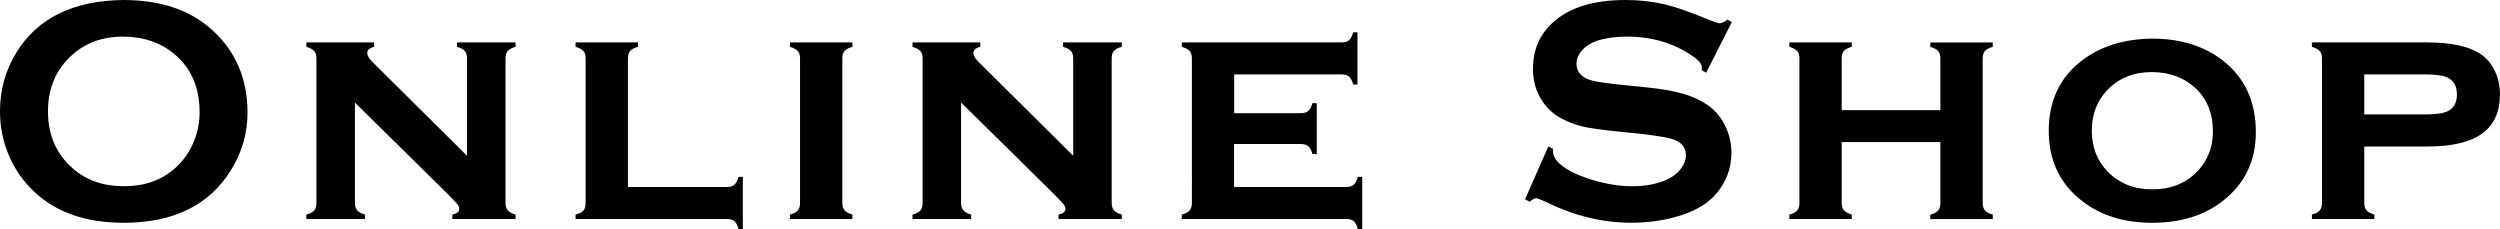
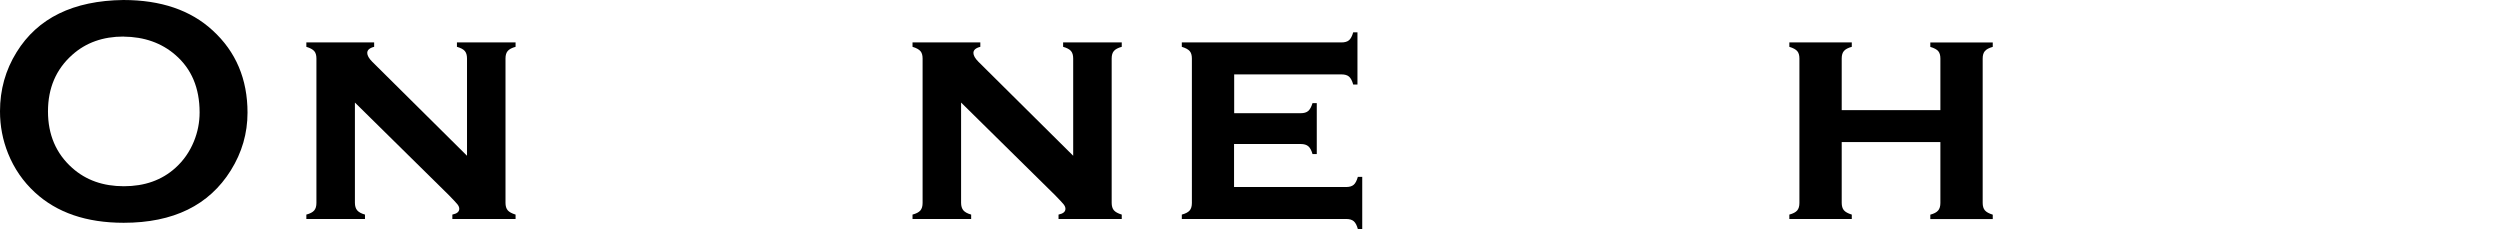
<svg xmlns="http://www.w3.org/2000/svg" id="_レイヤー_2" viewBox="0 0 387.14 35.47">
  <g id="design">
    <path d="M19.1,0c5.81,0,10.42,1.57,13.83,4.71,3.6,3.29,5.4,7.54,5.4,12.74,0,3.19-.86,6.17-2.59,8.94-3.37,5.4-8.9,8.11-16.59,8.11-5.77,0-10.35-1.57-13.75-4.71-1.82-1.68-3.21-3.69-4.15-6.03-.83-2.07-1.25-4.24-1.25-6.52,0-3.34.85-6.39,2.57-9.16C5.84,2.79,11.35.1,19.1,0ZM19.13,5.66c-3.18,0-5.83.94-7.94,2.83-2.51,2.23-3.76,5.15-3.76,8.76s1.25,6.53,3.76,8.76c2.12,1.89,4.78,2.83,7.99,2.83s5.87-.94,7.97-2.83c1.25-1.12,2.22-2.5,2.88-4.12.59-1.45.88-2.94.88-4.49,0-3.77-1.25-6.74-3.76-8.9-2.13-1.85-4.81-2.8-8.02-2.83Z" />
    <path d="M54.96,15.89v15.51c0,.5.12.89.35,1.17.24.28.64.5,1.21.66v.68h-9.08v-.68c.57-.15.97-.36,1.21-.63.24-.28.35-.67.35-1.17V9.06c0-.5-.11-.89-.34-1.15-.23-.26-.63-.48-1.22-.66v-.68h10.5v.68c-.72.18-1.07.5-1.07.95,0,.39.26.85.78,1.37l14.67,14.55v-15.06c0-.5-.11-.89-.34-1.16-.23-.27-.63-.48-1.22-.65v-.68h9.08v.68c-.59.16-.99.38-1.22.65-.23.27-.34.65-.34,1.16v22.34c0,.5.11.89.34,1.16.23.27.63.49,1.22.67v.68h-9.79v-.68c.72-.15,1.07-.44,1.07-.9,0-.23-.1-.46-.29-.7-.2-.24-.64-.72-1.34-1.43l-14.52-14.31Z" />
-     <path d="M97.23,28.96h15.31c.52,0,.91-.11,1.17-.34.26-.22.48-.63.66-1.23h.66v8.08h-.66c-.16-.59-.38-.99-.65-1.22-.27-.23-.66-.34-1.18-.34h-23.41v-.68c.57-.15.97-.36,1.21-.63.24-.28.35-.67.35-1.17V9.06c0-.5-.11-.89-.34-1.15-.23-.26-.63-.48-1.22-.66v-.68h9.67v.68c-.59.16-.99.38-1.22.65-.23.27-.34.66-.34,1.16v19.9Z" />
-     <path d="M130.44,9.06v22.34c0,.5.11.89.34,1.16.23.27.63.49,1.22.67v.68h-9.67v-.68c.57-.15.97-.36,1.21-.63.24-.28.35-.67.35-1.17V9.06c0-.5-.11-.89-.34-1.15-.23-.26-.63-.48-1.22-.66v-.68h9.67v.68c-.59.16-.99.38-1.22.65-.23.27-.34.65-.34,1.16Z" />
    <path d="M148.83,15.89v15.51c0,.5.12.89.35,1.17.24.28.64.5,1.21.66v.68h-9.08v-.68c.57-.15.97-.36,1.21-.63.24-.28.35-.67.35-1.17V9.06c0-.5-.11-.89-.34-1.15-.23-.26-.63-.48-1.22-.66v-.68h10.5v.68c-.72.18-1.07.5-1.07.95,0,.39.26.85.78,1.37l14.67,14.55v-15.06c0-.5-.11-.89-.34-1.16-.23-.27-.63-.48-1.22-.65v-.68h9.08v.68c-.59.16-.99.38-1.22.65-.23.27-.34.65-.34,1.16v22.34c0,.5.11.89.34,1.16.23.27.63.49,1.22.67v.68h-9.79v-.68c.72-.15,1.07-.44,1.07-.9,0-.23-.1-.46-.29-.7-.2-.24-.64-.72-1.34-1.43l-14.52-14.31Z" />
    <path d="M191.1,22.29v6.67h17.36c.5,0,.89-.11,1.16-.34s.48-.63.65-1.23h.68v8.08h-.68c-.15-.57-.36-.97-.63-1.21-.28-.24-.67-.35-1.17-.35h-25.46v-.68c.57-.15.97-.36,1.21-.63.24-.28.35-.67.35-1.17V9.06c0-.5-.11-.89-.34-1.15-.23-.26-.63-.48-1.22-.66v-.68h24.71c.52,0,.92-.11,1.18-.34.27-.23.48-.63.65-1.22h.66v8.08h-.66c-.16-.59-.38-1-.65-1.23s-.66-.34-1.18-.34h-16.6v6.01h10.3c.5,0,.89-.11,1.16-.34.27-.23.49-.63.67-1.22h.66v7.89h-.66c-.16-.58-.38-.98-.65-1.21s-.66-.35-1.18-.35h-10.3Z" />
-     <path d="M268.19,3.41l-3.98,7.85-.68-.39c.02-.16.02-.29.02-.39,0-.55-.47-1.15-1.42-1.78-2.9-2.02-6.3-3.03-10.21-3.03-1.73,0-3.25.21-4.57.63-.96.33-1.74.81-2.33,1.46-.59.65-.89,1.36-.89,2.12,0,1.25.76,2.11,2.27,2.56.78.23,2.46.47,5.03.73l3.83.39c2.28.24,4.12.58,5.53,1,1.41.42,2.66,1.02,3.75,1.78,1.11.8,1.98,1.85,2.62,3.15.64,1.3.96,2.69.96,4.17,0,2.34-.76,4.42-2.27,6.25-1.37,1.66-3.49,2.89-6.37,3.68-2.15.6-4.45.9-6.91.9-4.41,0-8.76-1.06-13.06-3.17-.91-.42-1.46-.63-1.64-.63-.21,0-.55.18-1,.54l-.71-.37,3.61-8.18.71.34v.32c0,.73.35,1.41,1.05,2.03,1.06.94,2.69,1.76,4.91,2.44,2.21.68,4.31,1.03,6.3,1.03,2.16,0,4.01-.37,5.54-1.1.85-.41,1.52-.95,2.03-1.62.5-.67.76-1.38.76-2.11,0-1.1-.59-1.89-1.78-2.36-.83-.32-2.51-.62-5.03-.9l-3.76-.39c-2.52-.26-4.31-.51-5.35-.75-1.04-.24-2.08-.62-3.12-1.14-1.48-.73-2.65-1.83-3.49-3.3-.77-1.32-1.15-2.83-1.15-4.54,0-2.82.97-5.15,2.91-6.99,2.54-2.43,6.35-3.64,11.43-3.64,2.13,0,4.12.22,5.96.65,1.84.43,4.13,1.23,6.88,2.39.94.38,1.52.56,1.73.56.34,0,.74-.19,1.2-.56l.68.37Z" />
    <path d="M300.48,22h-15.28v9.4c0,.5.11.89.34,1.16.23.27.63.49,1.22.67v.68h-9.67v-.68c.57-.15.97-.36,1.21-.63.24-.28.35-.67.35-1.17V9.06c0-.5-.11-.89-.34-1.15-.23-.26-.63-.48-1.22-.66v-.68h9.67v.68c-.59.16-.99.38-1.22.65-.23.27-.34.65-.34,1.16v7.99h15.28v-7.99c0-.5-.11-.88-.33-1.14s-.63-.48-1.23-.66v-.68h9.67v.68c-.59.16-.99.38-1.22.65-.23.27-.34.65-.34,1.16v22.34c0,.5.11.89.34,1.16.23.27.63.49,1.22.67v.68h-9.67v-.68c.57-.15.97-.36,1.21-.64.24-.28.35-.67.35-1.17v-9.42Z" />
-     <path d="M333.26,5.98c4.35,0,7.97,1.11,10.87,3.32,3.47,2.67,5.2,6.39,5.2,11.16,0,4.48-1.73,8.05-5.2,10.72-2.87,2.21-6.48,3.32-10.82,3.32s-7.96-1.11-10.82-3.32c-3.49-2.67-5.23-6.31-5.23-10.94s1.74-8.32,5.23-10.94c2.88-2.16,6.47-3.27,10.78-3.32ZM333.29,11.16c-2.82,0-5.12.9-6.89,2.71-1.65,1.69-2.47,3.82-2.47,6.37s.82,4.66,2.47,6.35c1.78,1.82,4.08,2.73,6.92,2.73s5.12-.91,6.89-2.73c1.65-1.68,2.47-3.75,2.47-6.23,0-2.69-.82-4.85-2.47-6.49-1.79-1.77-4.1-2.68-6.92-2.71Z" />
-     <path d="M366.12,22.68v8.72c0,.5.11.89.34,1.16.23.27.63.49,1.22.67v.68h-9.67v-.68c.57-.15.97-.36,1.21-.63.24-.28.35-.67.35-1.17V9.06c0-.5-.11-.89-.34-1.15-.23-.26-.63-.48-1.22-.66v-.68h17.82c3.53,0,6.19.53,7.98,1.59,1.04.62,1.86,1.5,2.44,2.64.59,1.14.88,2.42.88,3.83,0,2.72-.93,4.74-2.78,6.07-1.86,1.33-4.7,1.99-8.52,1.99h-9.72ZM366.12,17.72h9.33c1.71,0,2.9-.16,3.56-.49.98-.47,1.46-1.34,1.46-2.61s-.49-2.14-1.46-2.61c-.65-.33-1.84-.49-3.56-.49h-9.33v6.2Z" />
  </g>
</svg>